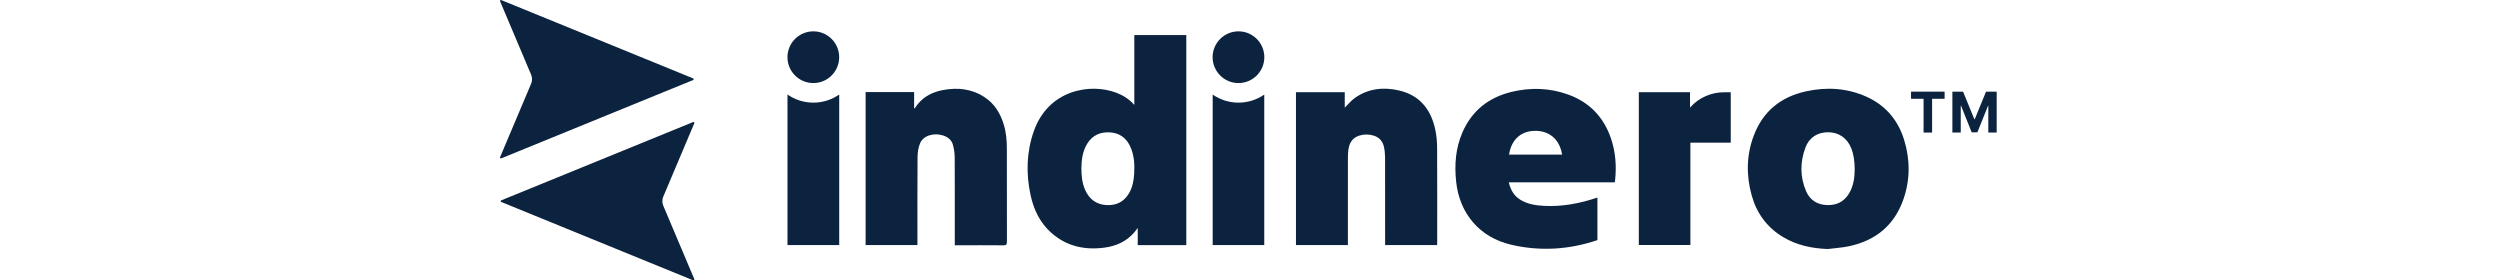
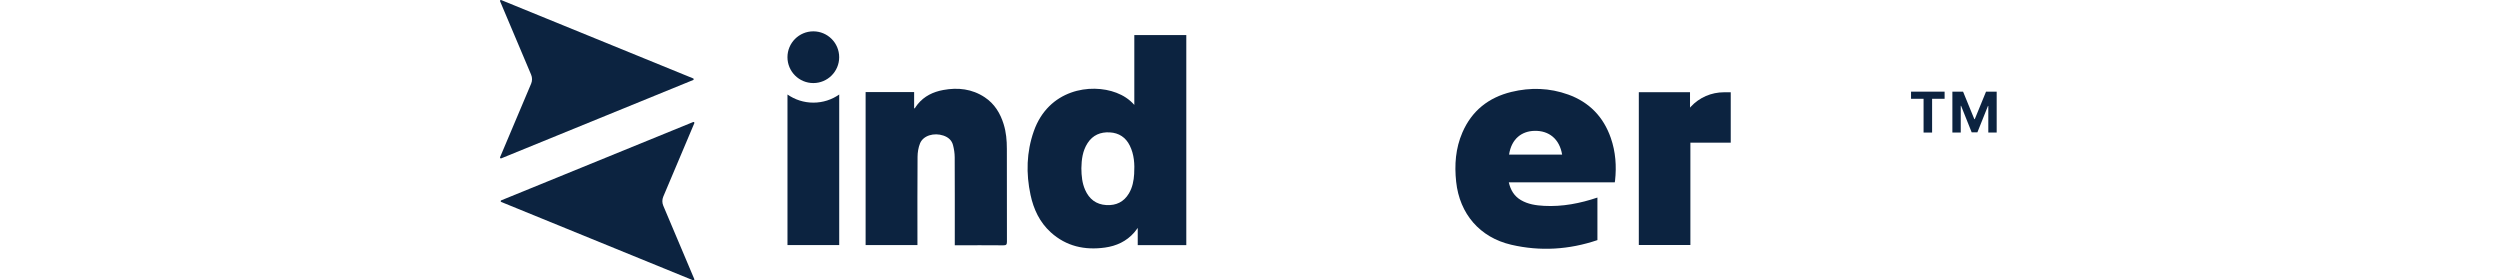
<svg xmlns="http://www.w3.org/2000/svg" width="214" viewBox="0 0 214 40" height="24" fill="none">
  <g fill="#0C2340">
    <path d="m44.701 11.851c2.038 0 3.689-1.653 3.689-3.69 0-2.038-1.651-3.69-3.689-3.69-2.038 0-3.69 1.653-3.69 3.69 0 2.038 1.651 3.69 3.69 3.69z" />
-     <path d="m105.356 11.851c2.036 0 3.688-1.653 3.688-3.69 0-2.038-1.652-3.69-3.688-3.69-2.037 0-3.69 1.653-3.69 3.69 0 2.038 1.652 3.69 3.69 3.69z" />
    <path d="m90.493 14.964c-.752-.846-1.606-1.363-2.544-1.726-3.673-1.414-9.706-.475-11.796 5.49-1.044 2.978-1.118 6.017-.463 9.082.441 2.057 1.309 3.908 2.892 5.34 2.208 1.999 4.856 2.57 7.735 2.168 1.614-.225 3.06-.883 4.163-2.146.153-.176.285-.369.504-.656v2.453h6.929v-29.964h-7.417v9.958zm-.018 9.843c-.059.978-.241 1.93-.747 2.784-.721 1.213-1.819 1.744-3.213 1.667-1.464-.082-2.456-.852-3.037-2.173-.423-.96-.527-1.979-.535-3.086.021-1.215.165-2.474.889-3.589.744-1.145 1.842-1.597 3.164-1.524 1.307.073 2.278.712 2.857 1.893.627 1.275.705 2.644.62 4.03h.002z" />
-     <path d="m200.319 19.944c-.875-2.83-2.657-4.931-5.384-6.151-2.769-1.241-5.665-1.407-8.604-.764-3.57.781-6.126 2.822-7.441 6.267-1.074 2.812-1.118 5.697-.315 8.581.711 2.562 2.19 4.58 4.496 5.955 1.95 1.163 4.086 1.602 6.339 1.697 1.046-.134 2.112-.194 3.14-.42 3.753-.826 6.387-3.001 7.666-6.662.981-2.81.977-5.67.103-8.503zm-7.888 7.707c-.715 1.159-1.79 1.654-3.122 1.605-1.389-.051-2.428-.712-2.973-1.982-.878-2.046-.87-4.149-.096-6.221.54-1.448 1.749-2.203 3.278-2.185 1.503.018 2.681.846 3.249 2.258.38.944.494 1.93.502 3.047-.008 1.148-.156 2.376-.838 3.476z" />
-     <path d="m133.439 18.527c-.604-2.887-2.198-4.933-5.179-5.622-2.205-.511-4.341-.286-6.25 1.029-.555.381-.989.936-1.493 1.424v-2.203h-6.96v21.811h7.41v-.54c0-3.988-.005-7.972.003-11.958 0-.46.022-.932.115-1.381.176-.849.649-1.478 1.517-1.742.669-.206 1.348-.206 2.016-.006.788.235 1.295.777 1.481 1.564.119.501.168 1.03.172 1.548.014 4.001.006 8.001.006 12.002v.513h7.415c.007-.144.016-.258.016-.369 0-4.507.013-9.015-.011-13.522-.005-.849-.082-1.713-.255-2.542h-.003z" />
    <path d="m71.855 17.715c-.488-1.568-1.302-2.908-2.696-3.833-1.819-1.207-3.83-1.43-5.928-1.042-1.431.265-2.702.869-3.644 2.031-.153.189-.285.398-.426.598-.024-.011-.052-.021-.078-.033v-2.301h-6.922v21.826h7.394v-.536c0-4.014-.016-8.029.016-12.043.005-.652.114-1.345.361-1.943.454-1.102 1.984-1.551 3.327-1.097.679.23 1.186.656 1.366 1.345.15.565.243 1.166.246 1.749.021 3.984.011 7.972.011 11.956v.598h.488c2.147 0 4.295-.01 6.444.01.401.005.509-.109.509-.508-.013-4.42-.006-8.841-.011-13.261 0-1.194-.1-2.373-.459-3.519h.002z" />
    <path d="m41.014 13.484v21.481h7.381v-21.481c-1.049.73-2.319 1.159-3.689 1.159s-2.642-.429-3.689-1.159z" />
-     <path d="m101.676 13.493v21.466h7.358v-21.466c-1.046.725-2.312 1.15-3.678 1.15s-2.634-.426-3.678-1.15z" />
    <path d="m152.389 13.488c-2.652-.955-5.367-1.037-8.097-.374-3.26.797-5.646 2.684-6.991 5.789-.975 2.252-1.148 4.611-.889 7.03.49 4.574 3.37 7.938 7.857 8.983 4.155.967 8.264.701 12.296-.661v-6.071c-2.464.828-4.987 1.326-7.616 1.185-1.152-.062-2.281-.224-3.301-.823-.953-.562-1.473-1.419-1.726-2.534h15.118c.02-.108.033-.176.04-.243.226-2.071.081-4.108-.606-6.088-1.051-3.019-3.076-5.109-6.086-6.195v.005zm-8.43 8.573c.351-2.317 1.861-3.346 3.608-3.393 2.094-.057 3.592 1.159 3.964 3.393z" />
    <path d="m201.308 14.094v-1.019h4.789v1.019h-1.784v4.817h-1.217v-4.817z" />
    <path d="m207.212 13.075h1.519l1.604 3.917h.068l1.604-3.917h1.52v5.833h-1.195v-3.795h-.049l-1.509 3.769h-.814l-1.51-3.784h-.049v3.81h-1.194v-5.833h.003z" />
    <path d="m169.884 15.233c-.073.077-.109.122-.109.122v-2.2h-7.304v21.798h7.358v-14.595h5.757v-7.193h-.965c-1.796 0-3.518.741-4.735 2.064z" />
    <path d="m27.554 11.184-27.377-11.174c-.108-.042-.212.064-.166.168l4.43 10.48c.173.41.173.874 0 1.284l-4.43 10.483c-.046.104.062.212.166.168l27.377-11.174c.108-.044.108-.194 0-.237z" />
    <path d="m.179 28.816 27.377 11.174c.104.044.21-.064.166-.168l-4.43-10.48c-.173-.41-.173-.874 0-1.284l4.43-10.48c.046-.104-.062-.212-.166-.168l-27.377 11.169c-.108.044-.108.194 0 .237z" />
  </g>
</svg>